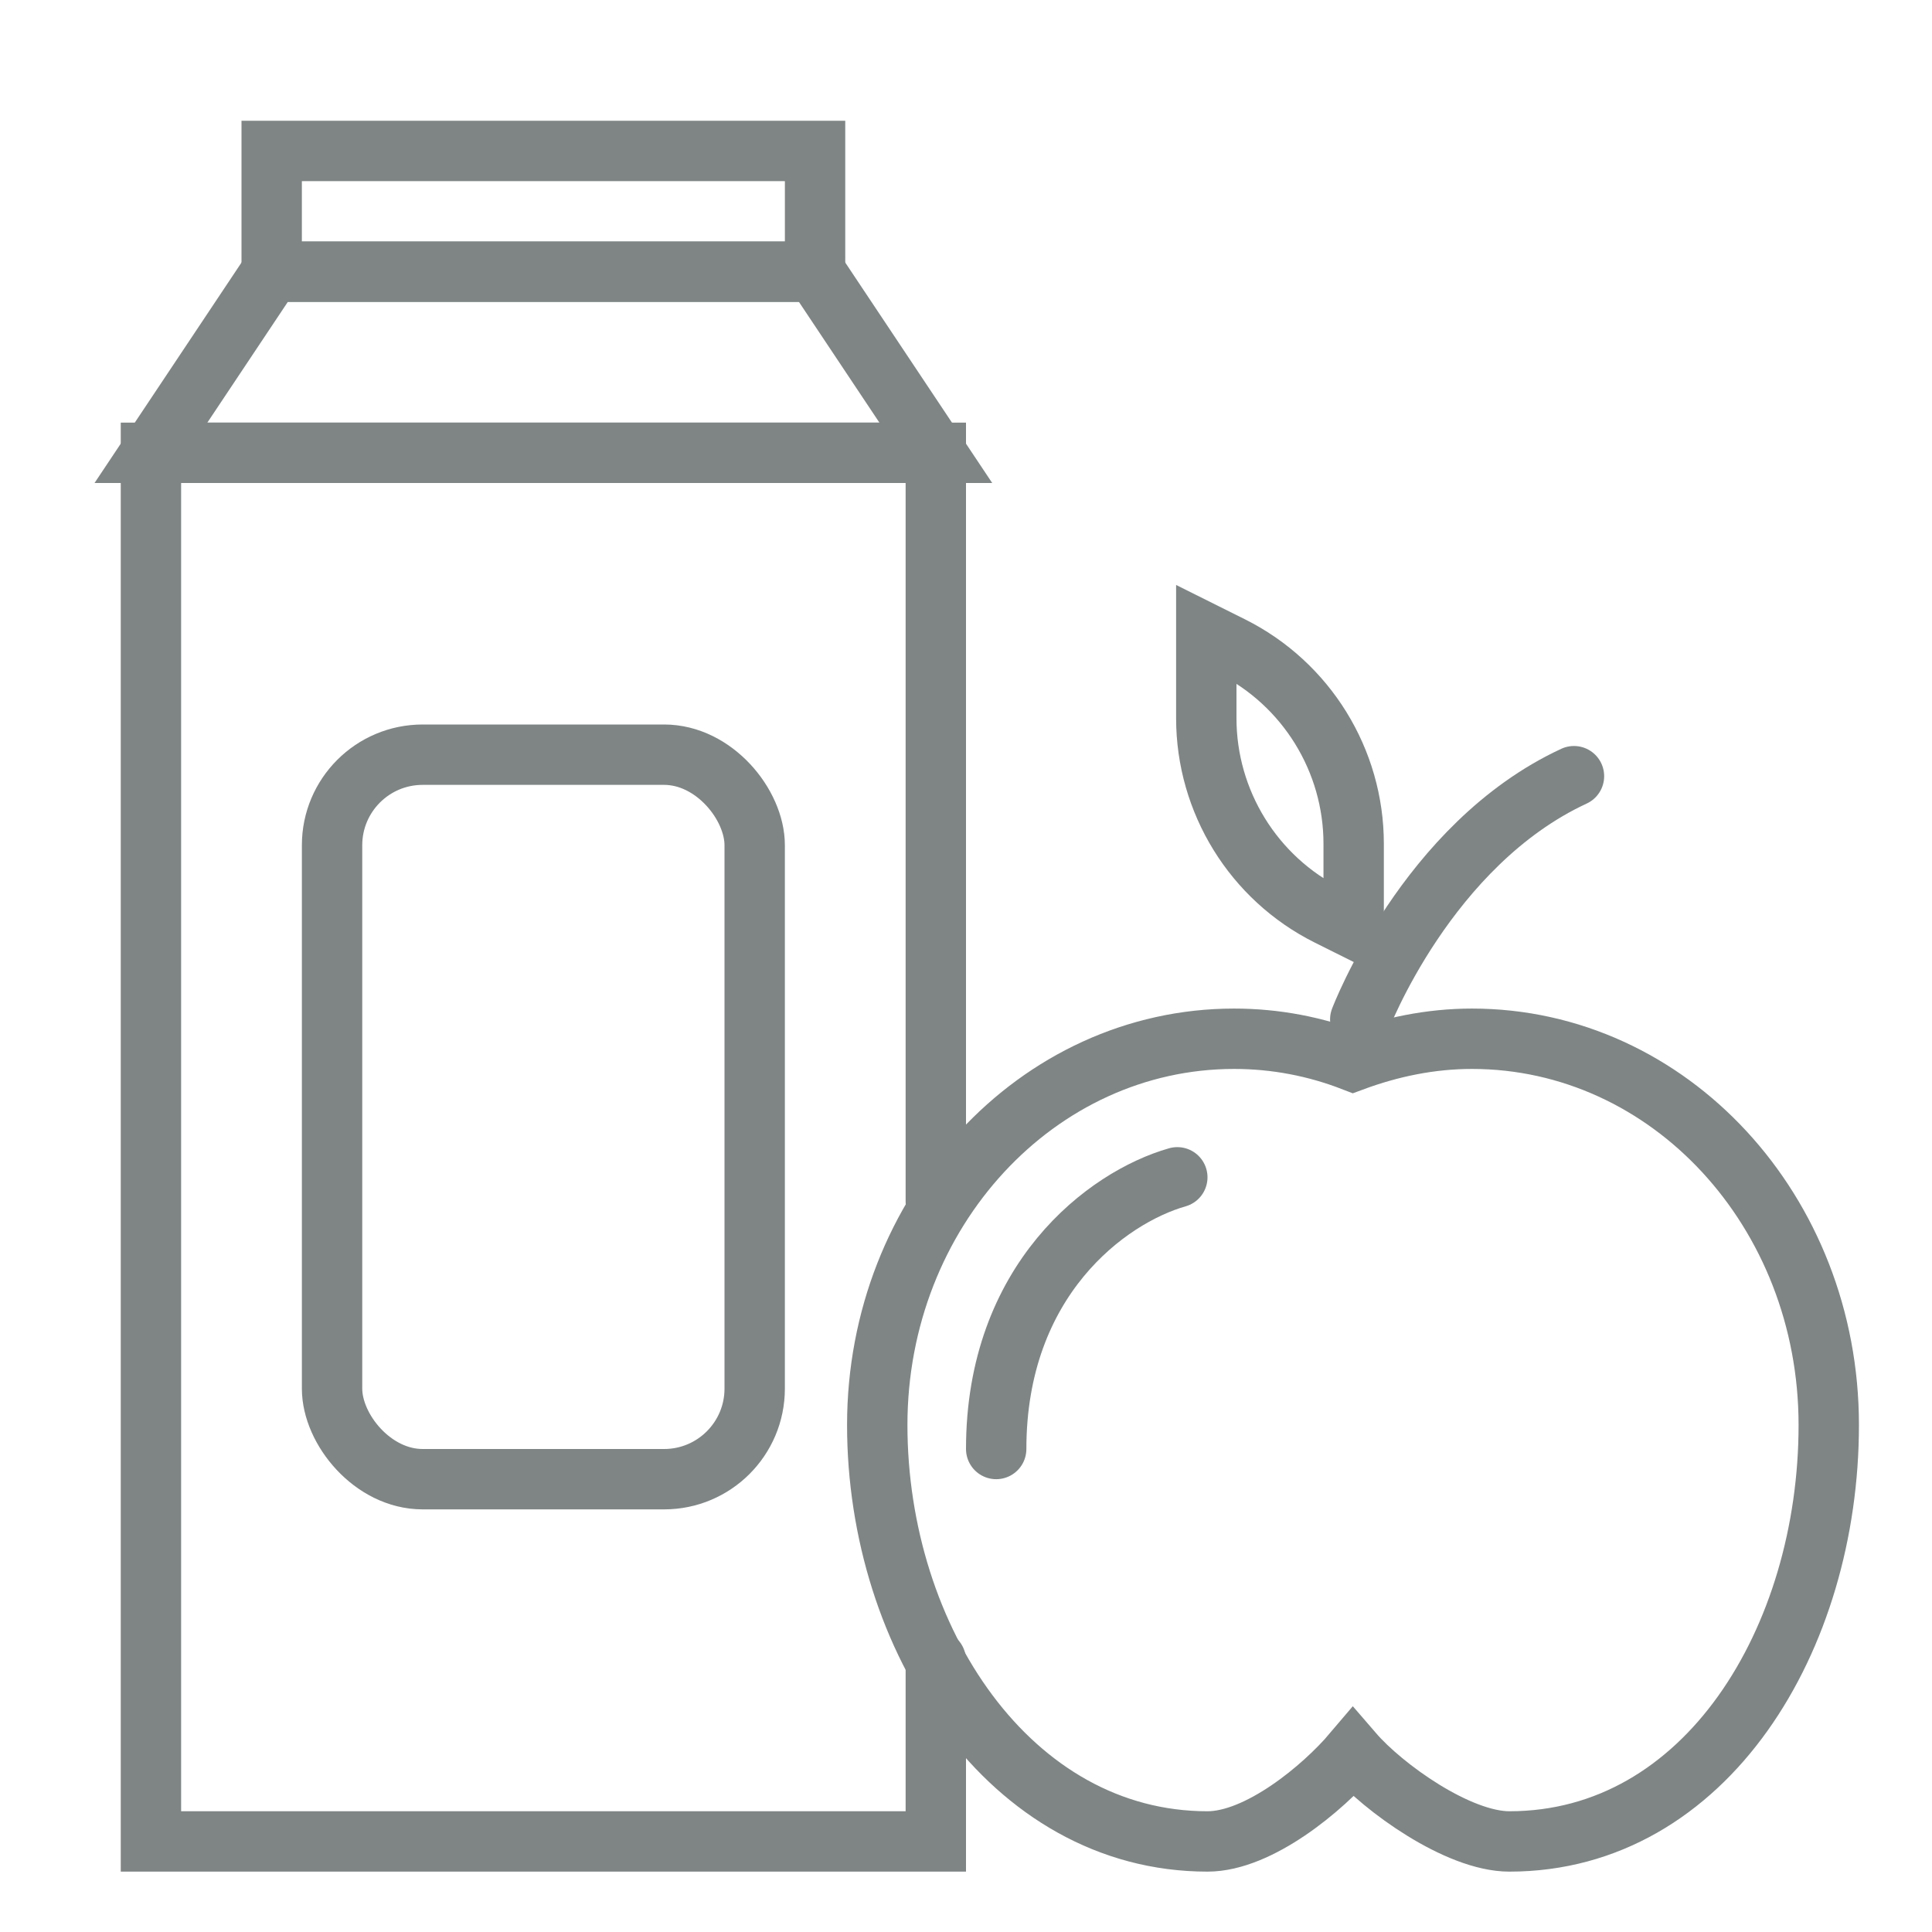
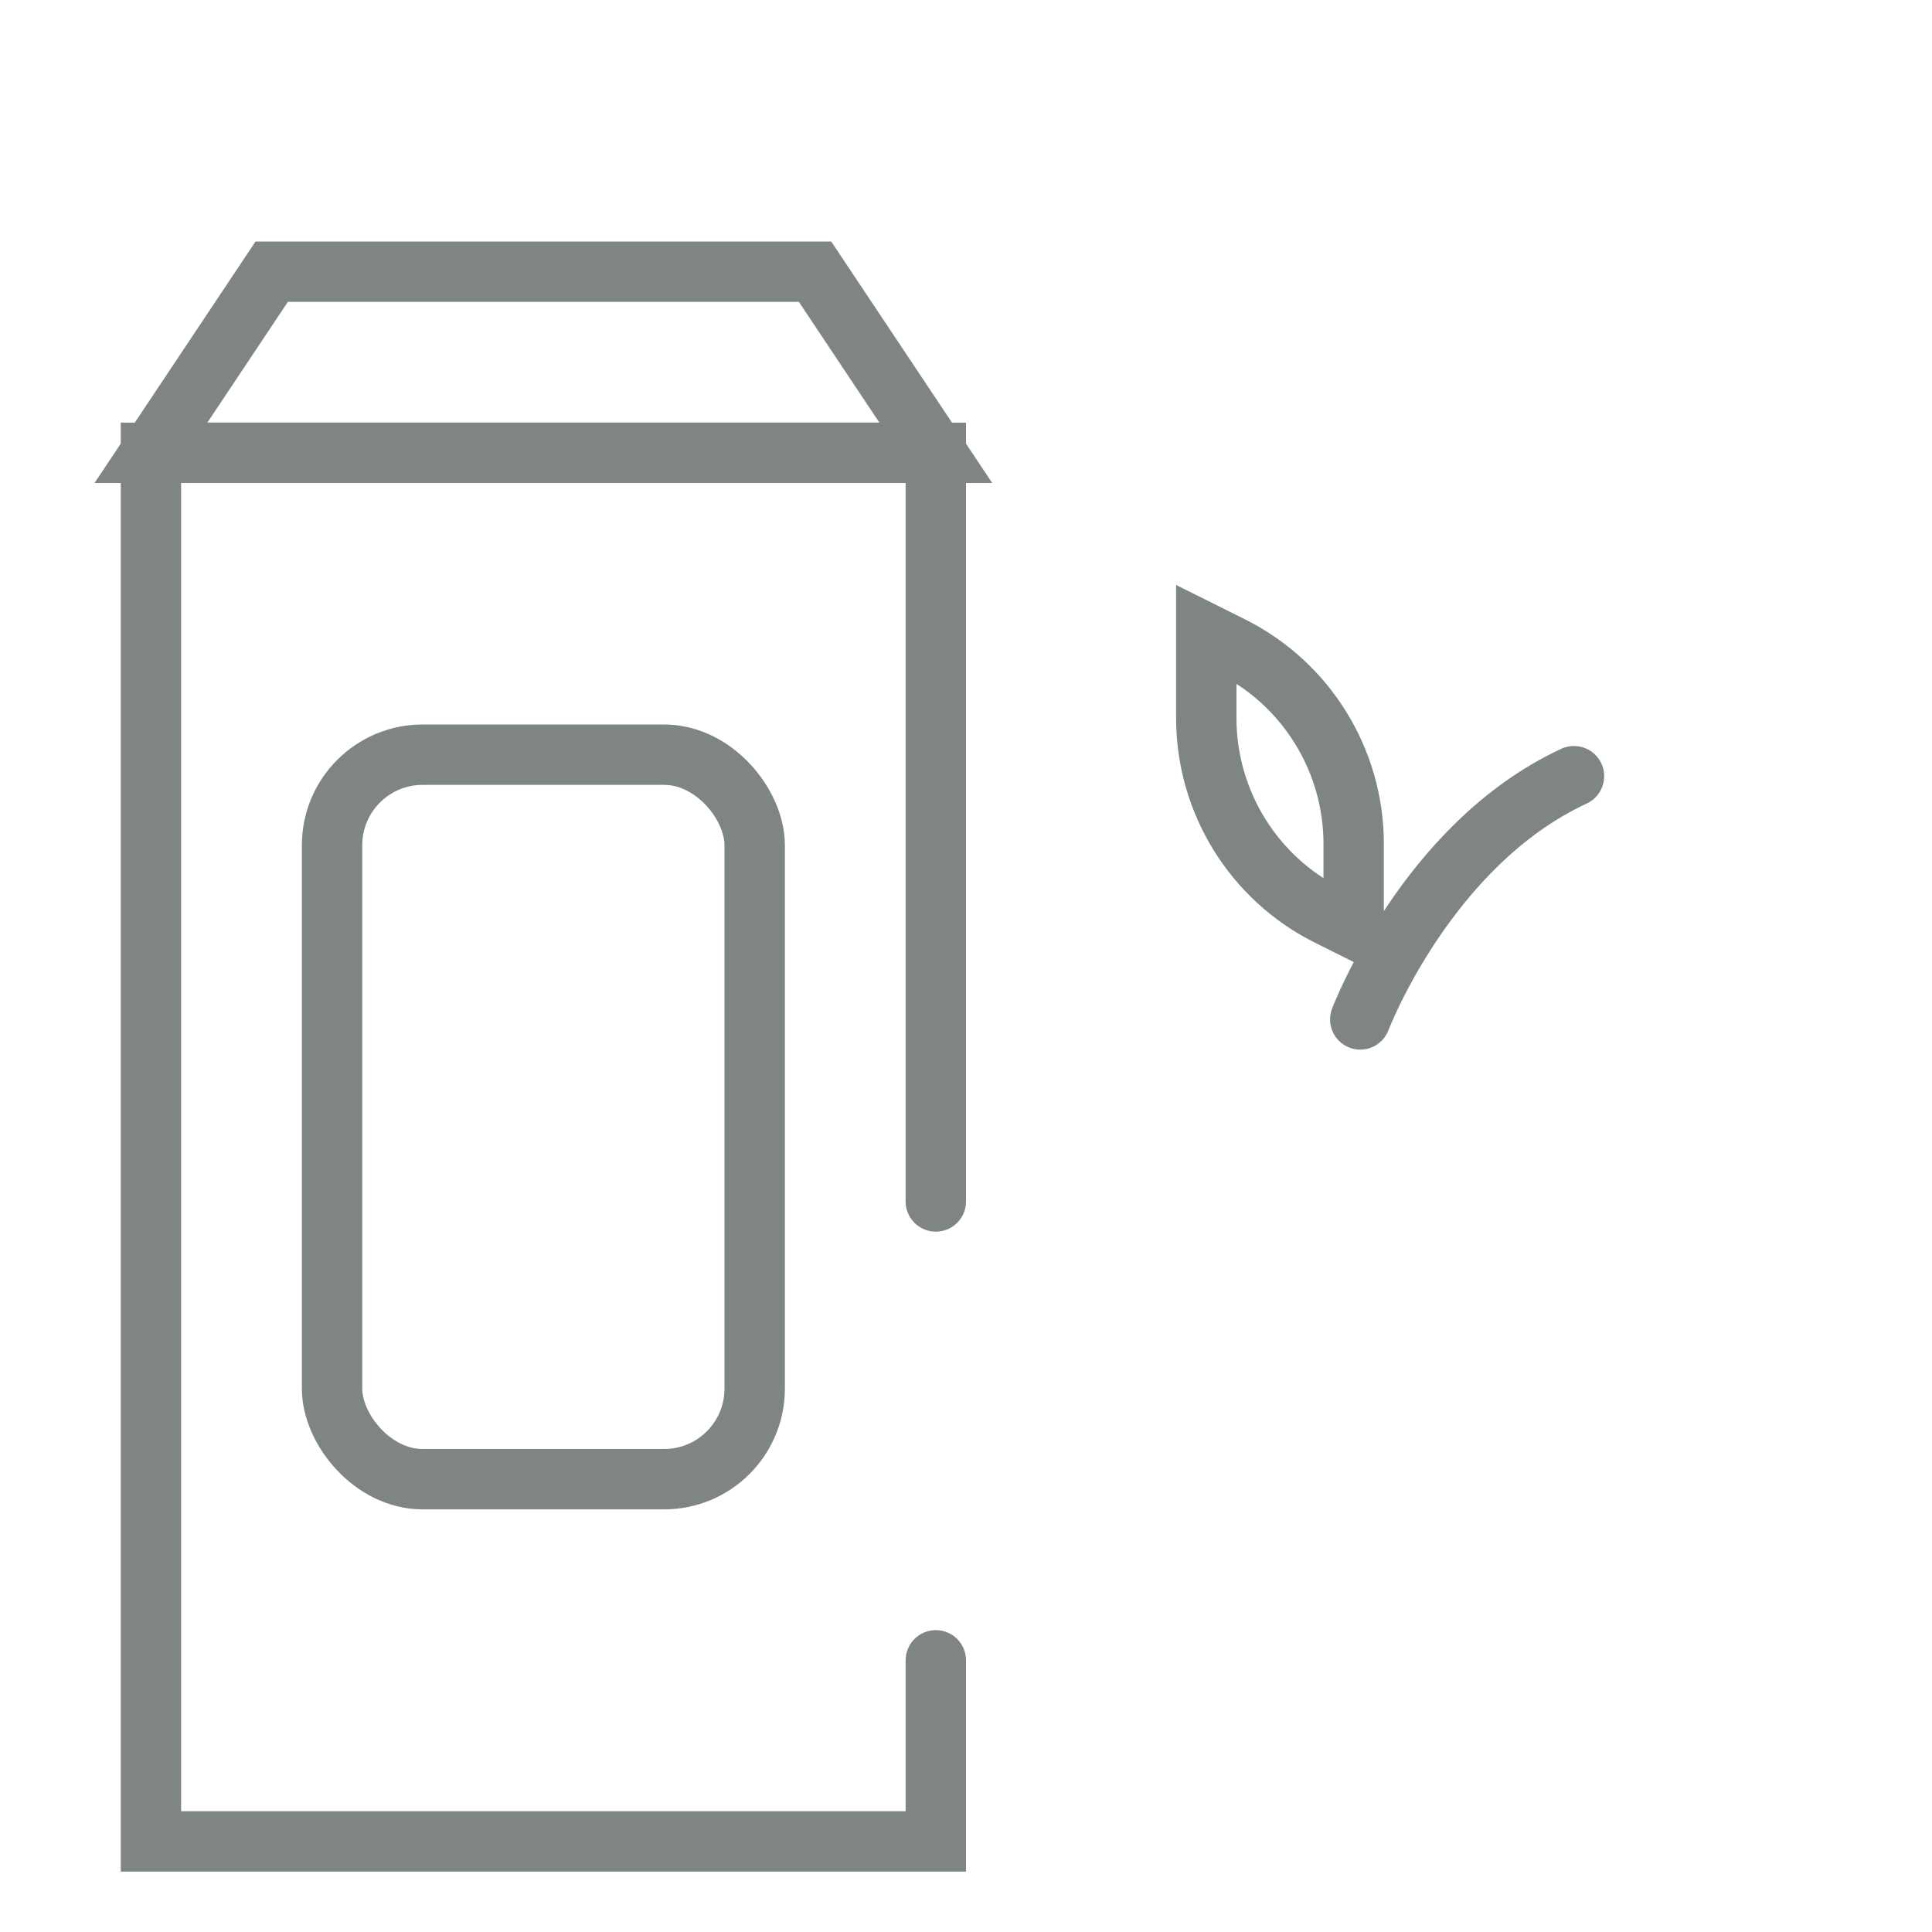
<svg xmlns="http://www.w3.org/2000/svg" width="32" height="32" viewBox="0 0 32 32" fill="none">
  <path d="M15.5 19.9V7.5H2.5V30.5H15.5V27.5" stroke="#7F8585" stroke-miterlimit="16" stroke-linecap="round" />
-   <path d="M13.5 2.5H4.5V4.5H13.5V2.5Z" stroke="#7F8585" stroke-miterlimit="16" stroke-linecap="round" />
  <path d="M4.5 4.5L2.5 7.5H15.5L13.5 4.5H4.5Z" stroke="#7F8585" stroke-miterlimit="16" stroke-linecap="round" />
-   <path d="M24.38 17.205C23.69 17.205 23.03 17.345 22.41 17.574C21.79 17.334 21.13 17.205 20.44 17.205C17.18 17.205 14.53 20.064 14.53 23.602C14.53 27.141 16.73 30.5 20 30.5C20.85 30.5 21.91 29.62 22.41 29.03C22.91 29.61 24.15 30.5 25 30.5C28.26 30.5 30.29 27.141 30.29 23.602C30.29 20.064 27.65 17.205 24.38 17.205Z" stroke="#7F8585" stroke-miterlimit="16" stroke-linecap="round" />
  <path d="M22.53 16.885C22.53 16.885 23.63 13.986 26.07 12.856" stroke="#7F8585" stroke-miterlimit="16" stroke-linecap="round" />
  <path d="M19.98 10.497L20.401 10.707C21.64 11.327 22.421 12.596 22.421 13.976V15.375L22 15.165C20.761 14.546 19.98 13.276 19.98 11.896V10.497Z" stroke="#7F8585" stroke-miterlimit="16" stroke-linecap="round" />
  <rect x="5.5" y="12.5" width="7" height="12" rx="1.5" stroke="#7F8585" stroke-miterlimit="16" />
-   <path d="M19.5 19.5C18.333 19.833 16.5 21.2 16.5 24" stroke="#7F8585" stroke-miterlimit="16" stroke-linecap="round" />
</svg>